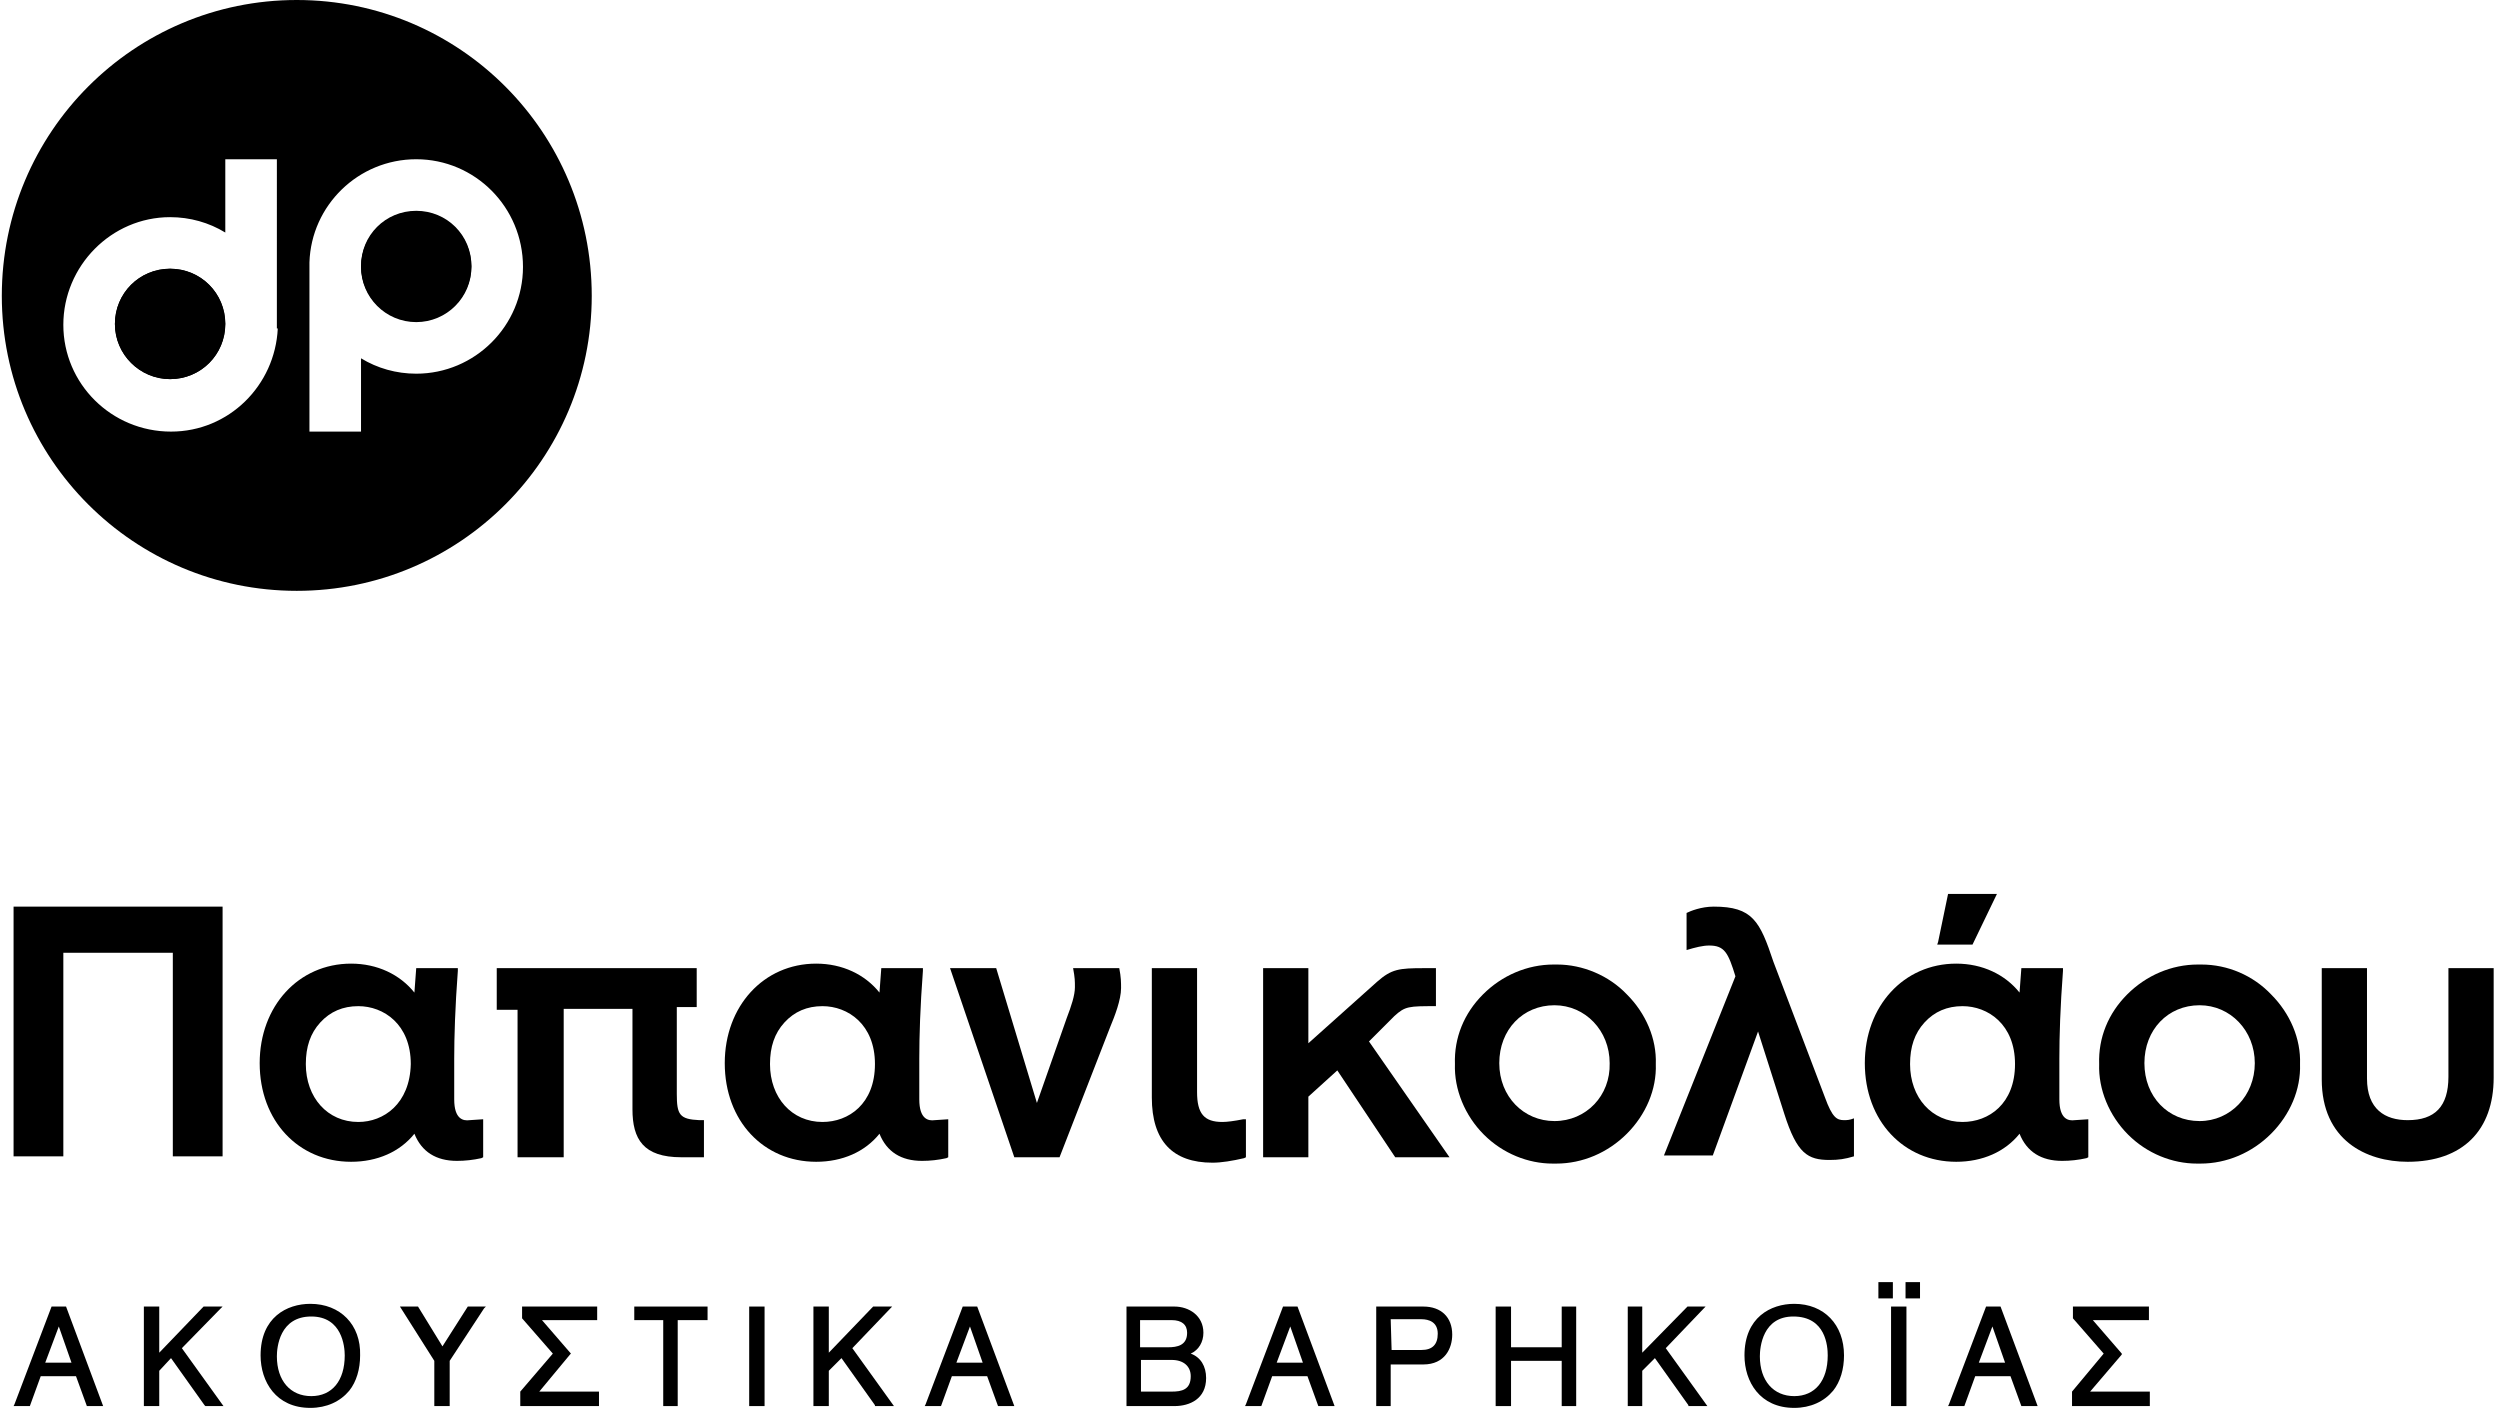
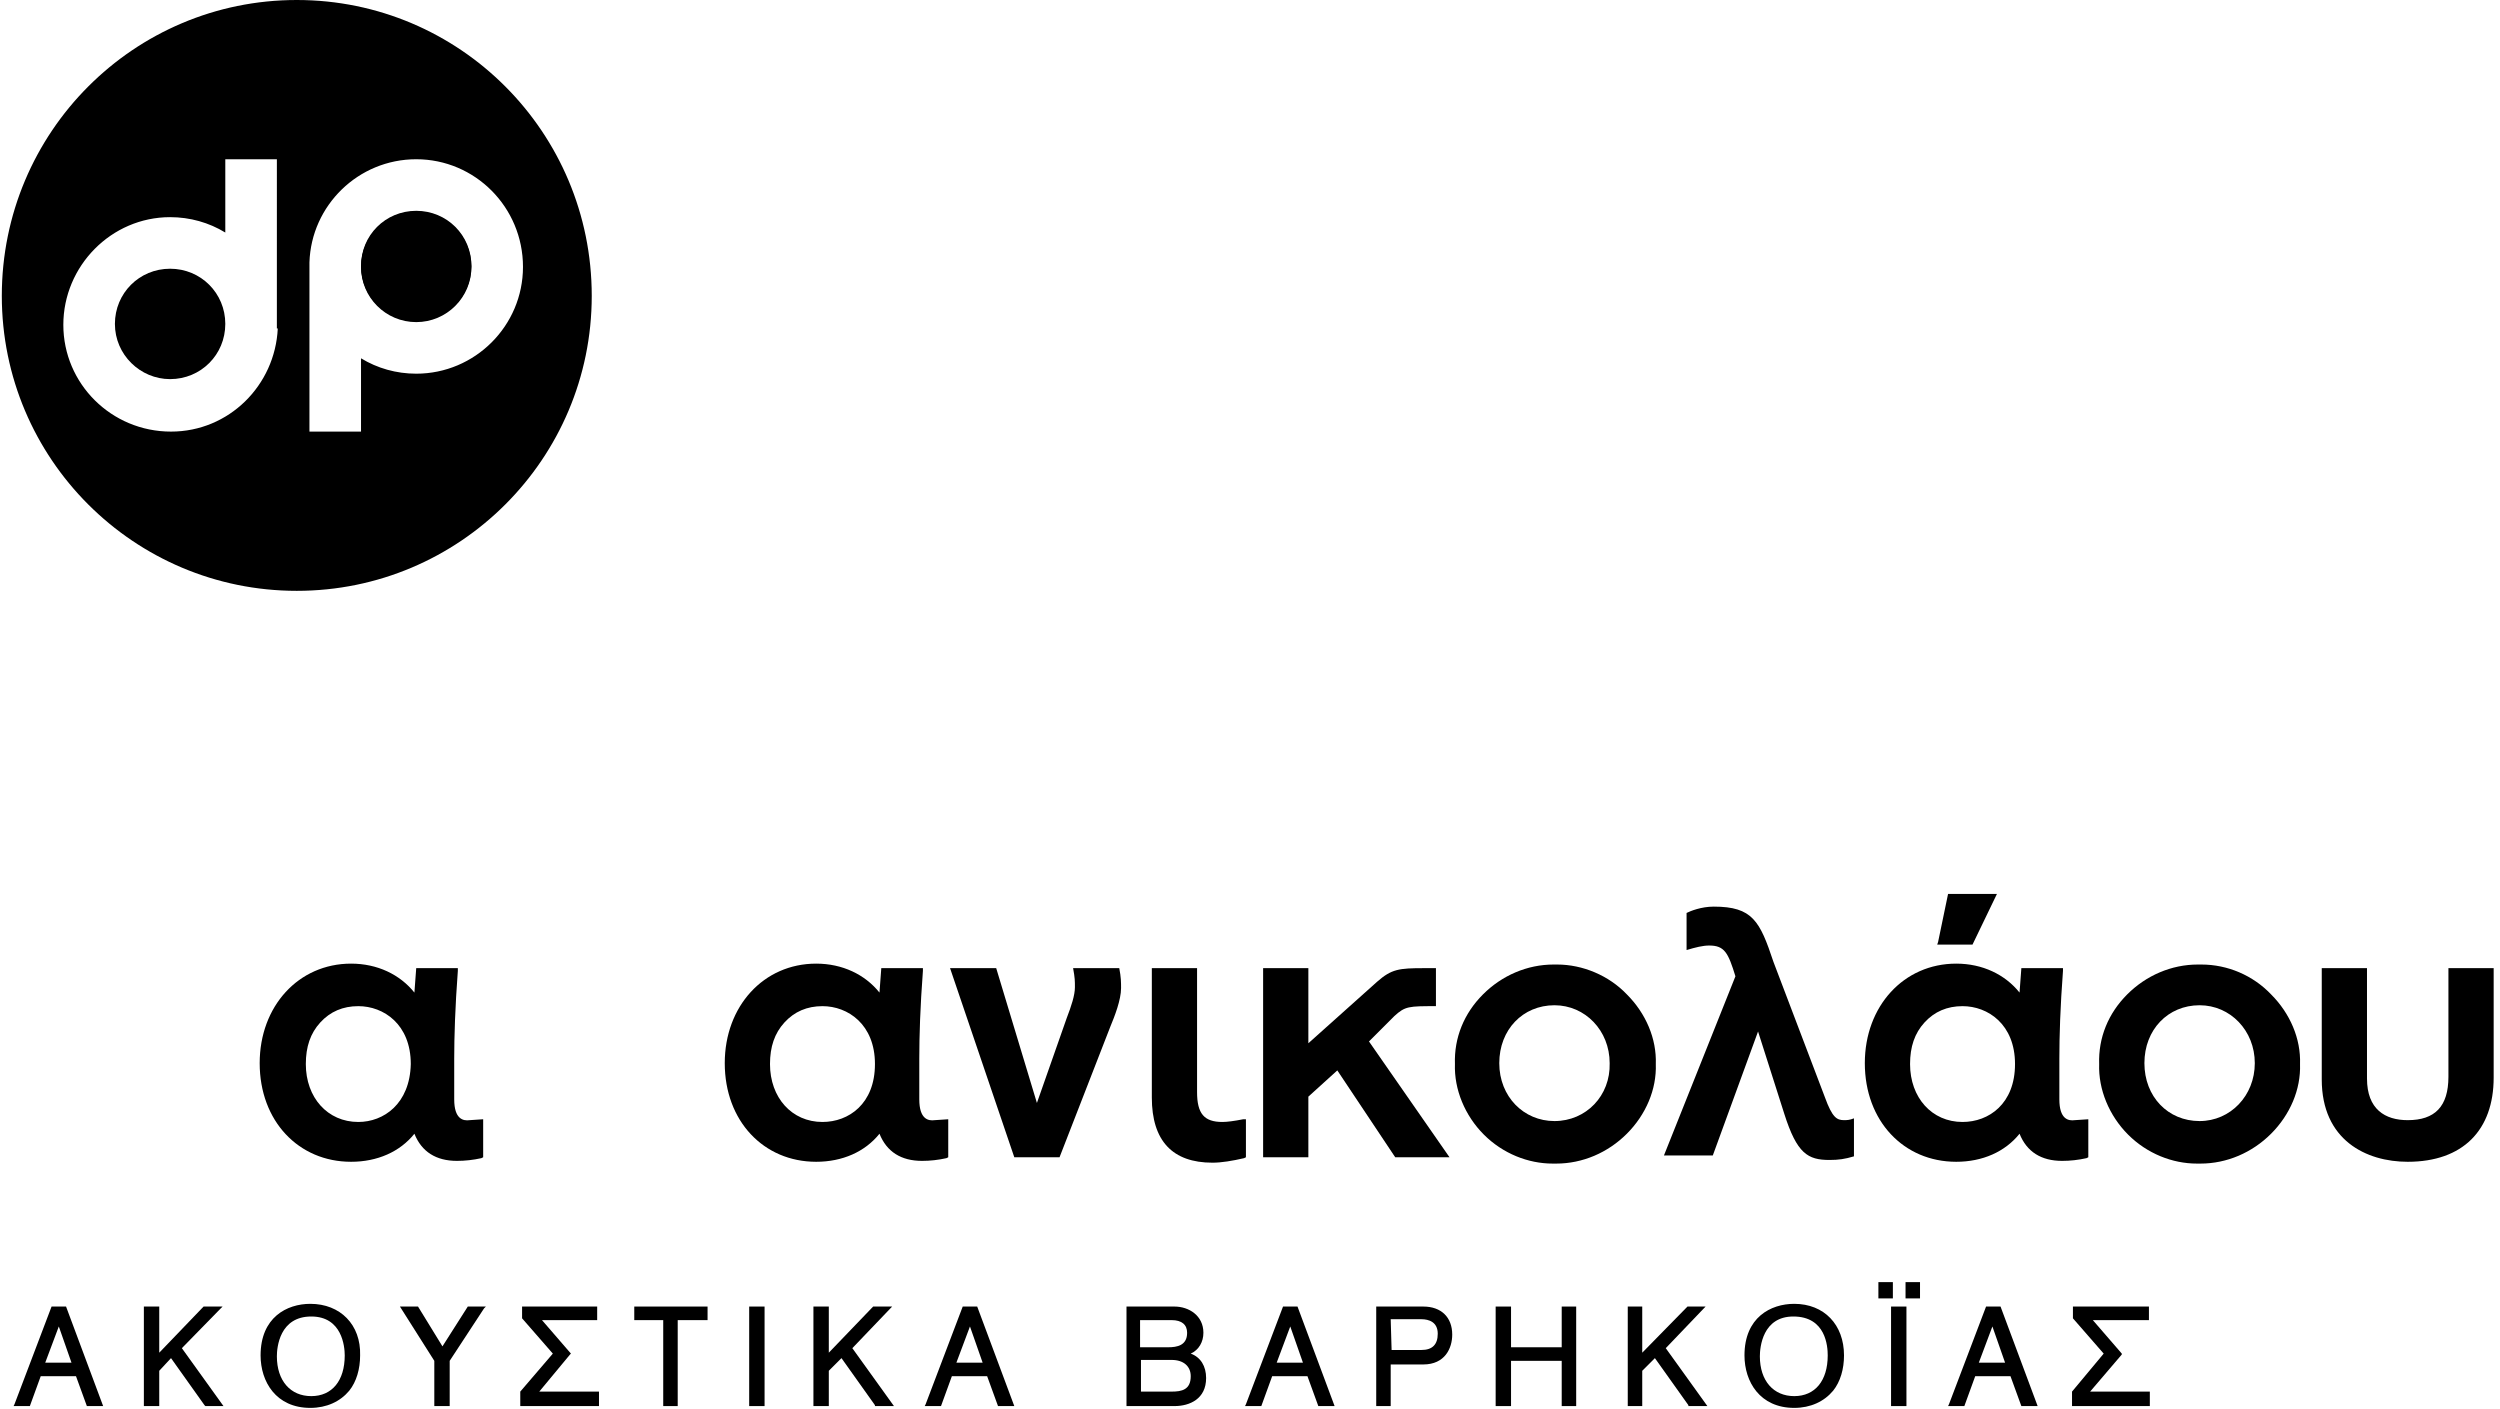
<svg xmlns="http://www.w3.org/2000/svg" version="1.1" id="Layer_1" x="0px" y="0px" viewBox="0 0 276.3 155.7" style="enable-background:new 0 0 276.3 155.7;" xml:space="preserve">
  <g>
    <g>
      <g>
-         <polygon points="1.5,127.8 7,127.8 7,105.3 19.1,105.3 19.1,127.8 24.6,127.8 24.6,100.2 1.5,100.2    " />
-       </g>
+         </g>
      <g>
        <path d="M50.2,121.5V117c0-2.4,0.1-5.7,0.4-9.7l0-0.3H46l-0.2,2.7c-1.6-2-4.1-3.2-7-3.2c-5.8,0-10.1,4.7-10.1,11     c0,6.4,4.3,10.9,10.1,10.9c2.9,0,5.4-1.1,7-3.1c0.8,2,2.4,3,4.7,3c0.9,0,1.8-0.1,2.7-0.3l0.2-0.1v-4.2l-1.5,0.1     C51.2,123.9,50.2,123.7,50.2,121.5z M39.6,124c-3.4,0-5.8-2.7-5.8-6.4c0-1.9,0.5-3.4,1.6-4.6c1.1-1.2,2.5-1.8,4.2-1.8     c2.8,0,5.8,2,5.8,6.4C45.3,122,42.4,124,39.6,124z" />
      </g>
      <g>
-         <path d="M74.8,120.9v-9.6h2.2V107H54.9v4.6h2.3v16.3h5.1v-16.4h7.6v11.1c0,3.3,1.2,5.3,5.4,5.3c0.5,0,1.6,0,2.5,0v-4.1h-0.5     C75.1,123.7,74.8,123.2,74.8,120.9z" />
-       </g>
+         </g>
      <g>
        <path d="M101.6,121.5V117c0-2.5,0.1-5.7,0.4-9.7l0-0.3h-4.6l-0.2,2.7c-1.6-2-4.1-3.2-7-3.2c-5.8,0-10.1,4.7-10.1,11     c0,6.4,4.3,10.9,10.1,10.9c2.9,0,5.4-1.1,7-3.1c0.8,2,2.4,3,4.7,3c0.9,0,1.8-0.1,2.7-0.3l0.2-0.1v-4.2l-1.5,0.1     C102.6,123.9,101.6,123.7,101.6,121.5z M90.9,124c-3.4,0-5.8-2.7-5.8-6.4c0-1.9,0.5-3.4,1.6-4.6c1.1-1.2,2.5-1.8,4.2-1.8     c2.8,0,5.8,2,5.8,6.4C96.7,122,93.8,124,90.9,124z" />
      </g>
      <g>
        <path d="M118.6,107c0.2,1.1,0.2,1.4,0.2,2.1c0,0.9-0.4,2.1-0.9,3.4l-3.3,9.4l-4.5-14.9H105l7.1,20.9h5l5.6-14.4     c0.5-1.2,1.2-3,1.2-4.3c0-0.6,0-1.2-0.2-2.2L118.6,107L118.6,107z" />
      </g>
      <g>
        <path d="M135.1,124c-2,0-2.8-0.9-2.8-3.3V107h-5v14.3c0,4.8,2.3,7.2,6.7,7.2c1,0,2.2-0.2,3.5-0.5l0.2-0.1v-4.2l-0.3,0     C136.4,123.9,135.6,124,135.1,124z" />
      </g>
      <g>
        <path d="M154.1,112.3c1.2-1.1,1.6-1.1,4.6-1.1V107h-1.3c-2.8,0-3.6,0.1-5.2,1.5l-7.6,6.8V107h-5v20.9h5v-6.7l3.2-2.9l6.4,9.6h6     l-8.9-12.8L154.1,112.3z" />
      </g>
      <g>
        <path d="M172.1,106.6c-0.1,0-0.2,0-0.4,0c-2.9,0-5.7,1.2-7.8,3.3c-2.1,2.1-3.2,4.8-3.1,7.7c-0.1,2.8,1.1,5.7,3.2,7.8     c2.1,2.1,4.9,3.2,7.6,3.2c0.1,0,0.3,0,0.4,0c2.9,0,5.7-1.2,7.8-3.3c2.1-2.1,3.3-4.9,3.2-7.7c0.1-2.8-1.1-5.6-3.2-7.7     C177.8,107.8,174.9,106.6,172.1,106.6z M171.8,123.9c-3.4,0-6.1-2.7-6.1-6.4c0-3.7,2.6-6.4,6.1-6.4c3.4,0,6.1,2.8,6.1,6.4     C178,121.1,175.3,123.9,171.8,123.9z" />
      </g>
      <g>
        <path d="M201.7,121.3l-5.7-15c-1.5-4.5-2.3-6.1-6.6-6.1c-1.4,0-2.6,0.5-3,0.7v4.1c1-0.3,1.8-0.5,2.5-0.5c1.7,0,2.1,0.8,2.9,3.4     l0,0l-7.9,19.8h5.4c0,0,5-13.7,5-13.7l2.9,9.1c1.4,4.4,2.6,5.1,5,5.1c1,0,1.7-0.1,2.7-0.4v-4.2c-0.5,0.2-0.8,0.2-1.1,0.2     C203,123.8,202.5,123.5,201.7,121.3z" />
      </g>
      <g>
        <path d="M227.6,121.5V117c0-2.5,0.1-5.7,0.4-9.7l0-0.3h-4.6l-0.2,2.7c-1.6-2-4.1-3.2-7-3.2c-5.8,0-10.1,4.7-10.1,11     c0,6.4,4.3,10.9,10.1,10.9c2.9,0,5.4-1.1,7-3.1c0.8,2,2.4,3,4.7,3c0.9,0,1.8-0.1,2.7-0.3l0.2-0.1v-4.2l-1.5,0.1     C228.6,123.9,227.6,123.7,227.6,121.5z M216.9,124c-3.4,0-5.8-2.7-5.8-6.4c0-1.9,0.5-3.4,1.6-4.6c1.1-1.2,2.5-1.8,4.2-1.8     c2.8,0,5.8,2,5.8,6.4C222.7,122,219.8,124,216.9,124z" />
      </g>
      <g>
        <polygon points="214.2,104.1 214.1,104.4 218,104.4 220.7,98.8 215.3,98.8    " />
      </g>
      <g>
        <path d="M243.3,106.6c-0.1,0-0.2,0-0.4,0c-2.9,0-5.7,1.2-7.8,3.3c-2.1,2.1-3.2,4.8-3.1,7.7c-0.1,2.8,1.1,5.7,3.2,7.8     c2.1,2.1,4.9,3.2,7.6,3.2c0.1,0,0.3,0,0.4,0c2.9,0,5.7-1.2,7.8-3.3c2.1-2.1,3.3-4.9,3.2-7.7c0.1-2.8-1.1-5.6-3.2-7.7     C249,107.8,246.2,106.6,243.3,106.6z M243.1,123.9c-3.5,0-6.1-2.7-6.1-6.4c0-3.7,2.6-6.4,6.1-6.4c3.4,0,6.1,2.8,6.1,6.4     C249.2,121.1,246.5,123.9,243.1,123.9z" />
      </g>
      <g>
        <path d="M270.6,107V119c0,3.3-1.5,4.8-4.5,4.8c-2.5,0-4.5-1.2-4.5-4.6V107h-5v12.3c0,6.7,4.9,9.1,9.5,9.1c6.1,0,9.5-3.5,9.5-9.3     V107H270.6z" />
      </g>
    </g>
  </g>
  <g>
-     <ellipse cx="18.8" cy="35.8" rx="6.1" ry="6.1" />
    <ellipse cx="46" cy="29.5" rx="6.1" ry="6.1" />
    <path d="M32.8,0L32.8,0C14.8,0,0.2,14.6,0.2,32.7l0,0c0,18,14.6,32.6,32.6,32.6l0,0c18,0,32.6-14.6,32.6-32.6l0,0   C65.4,14.6,50.8,0,32.8,0z M30.7,36.3L30.7,36.3c-0.3,6.3-5.4,11.4-11.8,11.4C12.3,47.7,7,42.4,7,35.9S12.3,24,18.8,24   c2.2,0,4.3,0.6,6.1,1.7v-8.1h5.7V36.3z M46,41.3c-2.2,0-4.3-0.6-6.1-1.7v8.1h-5.7V29l0,0c0.2-6.3,5.4-11.4,11.8-11.4   c6.5,0,11.8,5.3,11.8,11.9C57.8,36,52.5,41.3,46,41.3z" />
    <path d="M18.8,41.9c-3.3,0-6.1-2.7-6.1-6.1s2.7-6.1,6.1-6.1s6.1,2.7,6.1,6.1C24.9,39.2,22.2,41.9,18.8,41.9z" />
    <path d="M46,35.5c-3.3,0-6.1-2.7-6.1-6.1s2.7-6.1,6.1-6.1s6.1,2.7,6.1,6.1S49.3,35.5,46,35.5z" />
  </g>
  <g>
    <path d="M7.3,144.4H5.7l-4.1,10.8l-0.1,0.2h1.8l1.2-3.3h3.9l1.2,3.3h1.8L7.3,144.4L7.3,144.4z M7.9,150.6H5l1.5-4L7.9,150.6z" />
    <polygon points="24.4,144.6 24.6,144.4 22.5,144.4 17.6,149.5 17.6,144.4 15.9,144.4 15.9,155.4 17.6,155.4 17.6,151.5 18.9,150.1    22.6,155.3 22.7,155.4 24.7,155.4 20.1,149  " />
    <path d="M34.3,144.1c-2.6,0-5.5,1.5-5.5,5.7c0,2.9,1.7,5.8,5.5,5.8c1.8,0,3.3-0.7,4.3-1.9c0.8-1,1.2-2.4,1.2-3.9   C39.9,146.4,37.6,144.1,34.3,144.1z M38.1,149.8c0,2.8-1.4,4.5-3.7,4.5c-2.3,0-3.8-1.7-3.8-4.4c0-1,0.3-4.4,3.8-4.4   C37.8,145.5,38.1,148.8,38.1,149.8z" />
    <polygon points="48.9,148.8 46.2,144.4 46.1,144.4 44.2,144.4 48,150.4 48,155.4 49.7,155.4 49.7,150.4 53.5,144.6 53.7,144.4    51.7,144.4  " />
    <polygon points="63,149.7 63.1,149.6 59.9,145.9 66,145.9 66,144.4 57.7,144.4 57.7,145.7 61.1,149.6 57.5,153.8 57.5,155.4    66.2,155.4 66.2,153.8 59.6,153.8  " />
    <polygon points="70.1,145.9 73.3,145.9 73.3,155.4 74.9,155.4 74.9,145.9 78.2,145.9 78.2,144.4 70.1,144.4  " />
    <rect x="82.8" y="144.4" width="1.7" height="11" />
    <polygon points="98.6,144.4 96.5,144.4 91.6,149.5 91.6,144.4 89.9,144.4 89.9,155.4 91.6,155.4 91.6,151.5 93,150.1 96.7,155.3    96.7,155.4 98.8,155.4 94.2,149  " />
    <path d="M108,144.4h-1.6l-4.1,10.8l-0.1,0.2h1.8l1.2-3.3h3.9l1.2,3.3h1.8L108,144.4L108,144.4z M108.6,150.6h-2.9l1.5-4   L108.6,150.6z" />
    <path d="M131.6,149.6c0.9-0.4,1.4-1.3,1.4-2.3c0-1.9-1.6-2.9-3.2-2.9h-5.3v11h5.3c1.7,0,3.5-0.8,3.5-3.1   C133.3,151,132.7,150,131.6,149.6z M129.5,150.3c1.3,0,2.1,0.7,2.1,1.8c0,1.5-1,1.7-2.1,1.7h-3.4v-3.5L129.5,150.3L129.5,150.3z    M129.5,145.9c1.1,0,1.7,0.5,1.7,1.4c0,1.4-1.1,1.6-2.1,1.6h-3.1v-3H129.5z" />
    <path d="M143.4,144.4h-1.6l-4.1,10.8l-0.1,0.2h1.8l1.2-3.3h3.9l1.2,3.3h1.8L143.4,144.4L143.4,144.4z M144,150.6h-2.9l1.5-4   L144,150.6z" />
    <path d="M157.3,144.4h-5.2v11h1.6v-4.6h3.6c2.4,0,3.2-1.8,3.2-3.3C160.5,145.6,159.3,144.4,157.3,144.4z M153.7,145.8h3.4   c0.8,0,1.8,0.3,1.8,1.6c0,1.2-0.6,1.8-1.8,1.8h-3.3L153.7,145.8L153.7,145.8z" />
    <polygon points="172.6,148.9 167,148.9 167,144.4 165.3,144.4 165.3,155.4 167,155.4 167,150.4 172.6,150.4 172.6,155.4    174.2,155.4 174.2,144.4 172.6,144.4  " />
    <polygon points="188.5,144.4 186.5,144.4 181.5,149.5 181.5,144.4 179.9,144.4 179.9,155.4 181.5,155.4 181.5,151.5 182.9,150.1    186.6,155.3 186.6,155.4 188.7,155.4 184.1,149  " />
    <path d="M198.3,144.1c-2.6,0-5.5,1.5-5.5,5.7c0,2.9,1.7,5.8,5.5,5.8c1.8,0,3.3-0.7,4.3-1.9c0.8-1,1.2-2.4,1.2-3.9   C203.8,146.4,201.6,144.1,198.3,144.1z M202,149.8c0,2.8-1.4,4.5-3.7,4.5c-2.3,0-3.8-1.7-3.8-4.4c0-1,0.3-4.4,3.7-4.4   C201.8,145.5,202,148.8,202,149.8z" />
    <rect x="209" y="144.4" width="1.7" height="11" />
    <rect x="210.6" y="141.7" width="1.6" height="1.8" />
    <rect x="207.6" y="141.7" width="1.6" height="1.8" />
    <path d="M221.1,144.4h-1.6l-4.1,10.8l-0.1,0.2h1.8l1.2-3.3h3.9l1.2,3.3h1.8L221.1,144.4L221.1,144.4z M221.6,150.6h-2.9l1.5-4   L221.6,150.6z" />
    <polygon points="231,153.8 234.5,149.7 234.5,149.6 231.3,145.9 237.5,145.9 237.5,144.4 229.1,144.4 229.1,145.7 232.5,149.6    229,153.8 229,155.4 237.6,155.4 237.6,153.8  " />
  </g>
</svg>